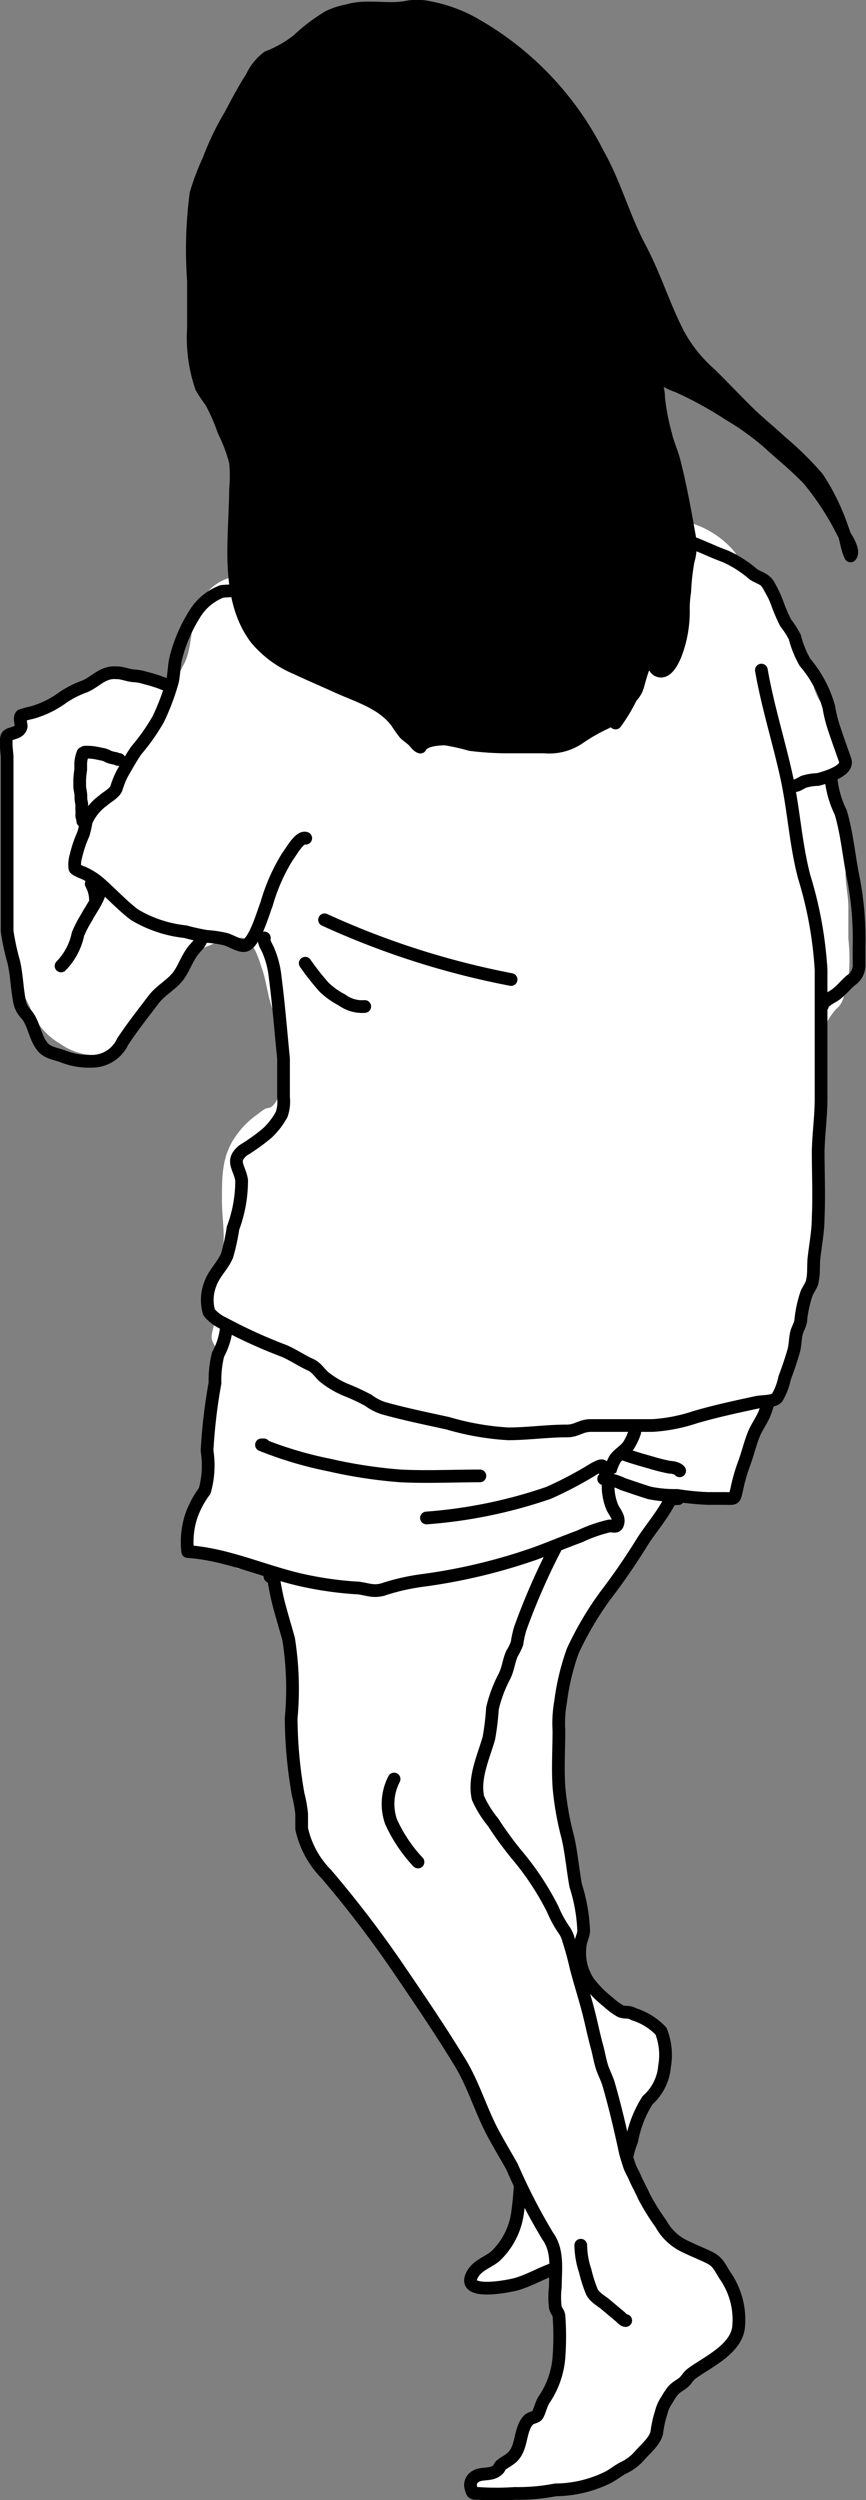
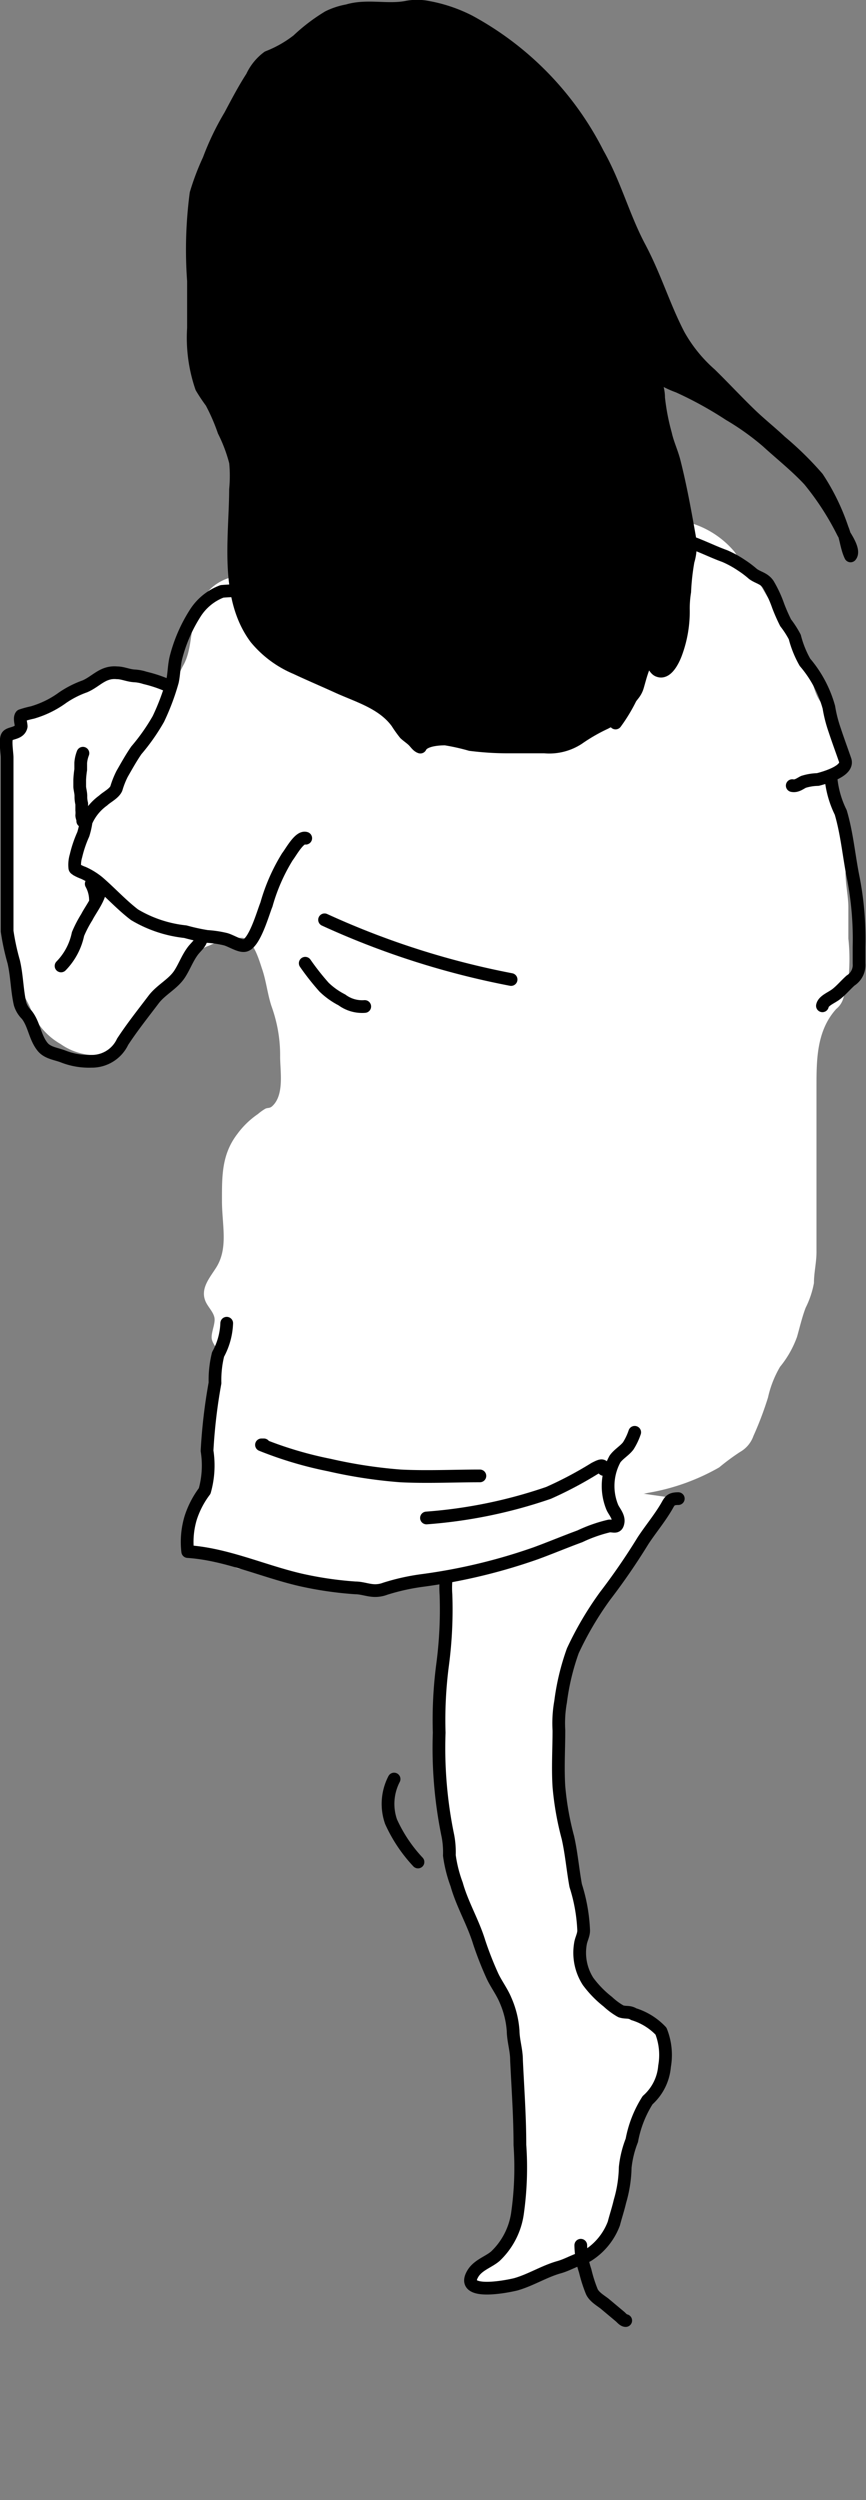
<svg xmlns="http://www.w3.org/2000/svg" viewBox="0 0 51.07 147.37">
  <rect x="0" y="0" width="51.07" height="147.37" fill="#808080" stroke="none" />
  <defs>
    <style>.cls-1,.cls-2{fill:#fff;}.cls-2,.cls-3,.cls-4{stroke:#000;stroke-linecap:round;stroke-linejoin:round;stroke-width:0.75px;}.cls-4{fill:none;}</style>
  </defs>
  <g id="レイヤー_2" data-name="レイヤー 2">
    <g id="具">
      <path class="cls-1" d="M16.11,34.12A8.41,8.41,0,0,1,14.88,34a2.77,2.77,0,0,0-3.07,1.56c-.66,1.1-.39,2.58-1,3.66-.17.31-.32.67-.49,1s-.19.38-.48.32-.41-.4-.6-.53a1.65,1.65,0,0,0-1.19-.28A10,10,0,0,0,6,39.7a4.29,4.29,0,0,0-.55.31,6.08,6.08,0,0,1-.72.24c-.48.19-.9.51-1.37.73a5.41,5.41,0,0,0-.95.51c-.34.23-.72.35-1,.6a2,2,0,0,0-.71,1.78,17.35,17.35,0,0,1-.44,3.2,12.13,12.13,0,0,0,0,2,24.09,24.09,0,0,0,.18,2.55,3,3,0,0,1,0,.52c0,.24-.11.45-.13.68a13.3,13.3,0,0,0,.24,2,8.55,8.55,0,0,0,.29,1.9c.12.42.07.86.23,1.28s.55,1,.73,1.45a4,4,0,0,0,1.77,2.09,3.61,3.61,0,0,0,2.47.64c1.55-.41,2.3-2.29,3.22-3.43a2.2,2.2,0,0,1,.2-.23c.86-.93,1.67-2.36,2.9-2.79a4.66,4.66,0,0,1,1.91-.45c.65.05,1,1.28,1.18,1.82.25.72.32,1.48.56,2.21a8.76,8.76,0,0,1,.32,1.11,8.42,8.42,0,0,1,.19,1.87c0,.86.26,2.26-.47,2.92-.16.14-.25.07-.41.15a3.11,3.11,0,0,0-.43.31A5,5,0,0,0,14,66.84c-.93,1.21-.91,2.48-.91,3.94s.4,2.83-.38,4c-.38.59-.9,1.2-.59,1.93.13.31.44.6.52.93s-.15.79-.16,1.17.36.63.44,1.09a14.16,14.16,0,0,1,0,2.16c0,1.14-.33,2.24-.34,3.38,0,.79,0,1.59,0,2.38,0,1-.16,1.92-.16,2.89,0,.49-.09.77.3,1a6.12,6.12,0,0,0,1.1.65.9.9,0,0,0,.67.1c.75-.18,1.41-.45,2.19-.58,1.72-.28,3.46-.43,5.18-.64a53.12,53.12,0,0,0,9.65-1.6C33.73,89,36,88.49,38.21,88a12.72,12.72,0,0,0,4.2-1.5,13.46,13.46,0,0,1,1.23-.91,1.75,1.75,0,0,0,.79-.94,20,20,0,0,0,.86-2.27A6.25,6.25,0,0,1,46,80.57a6,6,0,0,0,1-1.76c.16-.56.3-1.17.51-1.72a5.46,5.46,0,0,0,.49-1.46c0-.64.16-1.24.15-1.89V64.1c0-1.62,0-3.33,1.16-4.62a1.27,1.27,0,0,0,.44-.7c.1-.34.2-.7.28-1.05a11.3,11.3,0,0,0,0-2.4c0-.61,0-1.22,0-1.84s-.16-1.32-.17-2a15.44,15.44,0,0,0,0-1.8,10.29,10.29,0,0,0-.35-1.35c-.27-.88-.76-1.8-.08-2.55a1.39,1.39,0,0,0,.28-1.24,6.28,6.28,0,0,0-.36-1.48c-.12-.3-.25-.66-.4-1a3.74,3.74,0,0,0-.53-.66c-.49-.61-.48-1.55-.95-2.21a2.62,2.62,0,0,1-.44-.66c-.08-.21-.1-.43-.19-.65-.19-.44-.45-.86-.66-1.29a11.31,11.31,0,0,0-.82-1.26c-.26-.38-.45-.82-.74-1.17s-.47-.41-.67-.65-.4-.66-.64-1a5.41,5.41,0,0,0-2.51-1.67,7.3,7.3,0,0,0-1.74-.18c-.27,0-.55,0-.82,0a3.17,3.17,0,0,0-1.31.49,7,7,0,0,0-4.28.29,18.18,18.18,0,0,1-4.19,1.08c-1.34.24-2.71.55-4.06.7-1.06.13-2.14.22-3.19.4a19.43,19.43,0,0,1-3.23.42C17.42,34.12,16.77,34.14,16.11,34.12Z" />
      <path class="cls-2" d="M40,88.34c-.47,0-.51.15-.7.48-.42.71-.94,1.33-1.38,2a38.38,38.38,0,0,1-2.24,3.26,19.4,19.4,0,0,0-1.9,3.23,14.11,14.11,0,0,0-.72,3,7.19,7.19,0,0,0-.1,1.69c0,1.1-.07,2.22,0,3.32a17.32,17.32,0,0,0,.53,3c.21.93.29,1.9.46,2.83a10,10,0,0,1,.47,2.65c0,.27-.15.51-.19.78a3.13,3.13,0,0,0,.45,2.22A6.21,6.21,0,0,0,35.85,118a4,4,0,0,0,.76.56c.29.1.49,0,.76.17a3.71,3.71,0,0,1,1.61,1,3.81,3.81,0,0,1,.21,2.07,3,3,0,0,1-1,2,6.68,6.68,0,0,0-.93,2.37,6.07,6.07,0,0,0-.39,1.59,7.57,7.57,0,0,1-.31,2c-.11.47-.24.85-.36,1.31a3.8,3.8,0,0,1-1.53,1.88,2.83,2.83,0,0,1-.53.23c-.39.14-.78.36-1.19.47-.87.25-1.65.75-2.52,1-.51.13-3.37.7-2.53-.65.31-.49.91-.66,1.31-1a4.32,4.32,0,0,0,1.3-2.48,19.15,19.15,0,0,0,.15-4.08c0-1.67-.12-3.3-.2-5,0-.6-.19-1.13-.2-1.73a5.41,5.41,0,0,0-.45-1.81c-.22-.53-.59-1-.81-1.51a20.14,20.14,0,0,1-.74-1.9c-.36-1.18-1-2.23-1.33-3.41a7.94,7.94,0,0,1-.43-1.71,5.14,5.14,0,0,0-.08-1.12,25.54,25.54,0,0,1-.52-6.11,25,25,0,0,1,.2-4,24.8,24.8,0,0,0,.2-4.13,5.49,5.49,0,0,1,.12-1.62,4,4,0,0,1,1.07-1.59c.41-.47.27-1,.27-1.57A5.48,5.48,0,0,1,28,87.55c.06-.22.32-.66.25-.87" />
      <path class="cls-3" d="M37.18,41.17a9.65,9.65,0,0,1-.88,1.45c-.19-.23-.39-.12-.61,0a10.41,10.41,0,0,0-1.58.91,3.13,3.13,0,0,1-2,.5c-.73,0-1.48,0-2.2,0s-1.45-.05-2.17-.14a12.63,12.63,0,0,0-1.48-.33c-.43,0-1.27.06-1.47.48-.18-.06-.29-.26-.44-.4s-.32-.25-.47-.39a7.24,7.24,0,0,1-.47-.66c-.83-1.14-2.25-1.54-3.47-2.09-.83-.38-1.66-.73-2.49-1.12a6.17,6.17,0,0,1-2.37-1.76c-1.81-2.43-1.2-5.94-1.19-8.77a8.54,8.54,0,0,0,0-1.6,9.12,9.12,0,0,0-.69-1.84,11.65,11.65,0,0,0-.74-1.7,10.11,10.11,0,0,1-.58-.87,9,9,0,0,1-.47-3.5c0-.93,0-1.85,0-2.78a25.32,25.32,0,0,1,.15-5.15,14.69,14.69,0,0,1,.76-2,15.93,15.93,0,0,1,1.25-2.6C14,6,14.4,5.24,14.86,4.53a3,3,0,0,1,.94-1.16,6.93,6.93,0,0,0,1.76-1A10.53,10.53,0,0,1,19.36,1,4.23,4.23,0,0,1,20.49.63C21.65.28,22.85.65,24,.42a3.18,3.18,0,0,1,1.19,0,8.84,8.84,0,0,1,2.48.83,18.22,18.22,0,0,1,7.59,7.81c1,1.76,1.51,3.73,2.45,5.5s1.44,3.5,2.32,5.19a8.75,8.75,0,0,0,1.86,2.3c.83.81,1.62,1.67,2.46,2.47.55.52,1.15,1,1.69,1.51a19,19,0,0,1,2.17,2.13,12.89,12.89,0,0,1,1.46,3c.22.52.25,1.11.49,1.61.27-.32-.31-1.13-.44-1.37a16.42,16.42,0,0,0-2-3.09c-.76-.82-1.67-1.54-2.49-2.29A15.48,15.48,0,0,0,43,24.43,22.21,22.21,0,0,0,40,22.78a5.94,5.94,0,0,1-1.05-.5c-.16-.1-.24-.29-.46-.18a.42.42,0,0,0,.14.4,2.23,2.23,0,0,1,.21.95,13.24,13.24,0,0,0,.41,2.14c.12.55.37,1.07.51,1.62.37,1.46.64,2.95.9,4.43a3,3,0,0,1-.08,1.43,13.73,13.73,0,0,0-.2,1.81,6.24,6.24,0,0,0-.08,1,7.09,7.09,0,0,1-.45,2.66c-.14.37-.52,1.17-1,1-.25-.07-.35-.47-.53-.67-.36,0-.64,1.41-.76,1.71S37.28,41,37.18,41.17Z" />
      <path class="cls-4" d="M38.92,31.71c.68.3,1.42.09,2.12.37s1.12.49,1.7.7a6,6,0,0,1,1,.55,5.71,5.71,0,0,1,.66.5c.31.23.65.25.9.61a7,7,0,0,1,.59,1.27,10.45,10.45,0,0,0,.44,1,5.71,5.71,0,0,1,.54.84,6,6,0,0,0,.6,1.49,6.94,6.94,0,0,1,1.41,2.65A7.85,7.85,0,0,0,49.21,43c.2.61.42,1.2.63,1.81s-1.07,1-1.61,1.14a3,3,0,0,0-.85.14c-.22.11-.4.27-.66.22" />
      <path class="cls-4" d="M15,34.86a11.08,11.08,0,0,0-1.91,0,3.21,3.21,0,0,0-1.58,1.29,9,9,0,0,0-1.12,2.56c-.13.48-.12,1-.22,1.46a13.71,13.71,0,0,1-.83,2.21,11.85,11.85,0,0,1-1.3,1.85c-.31.45-.57.92-.84,1.39a5.12,5.12,0,0,0-.34.86c-.13.3-.56.5-.78.71a3,3,0,0,0-1,1.24,4.79,4.79,0,0,1-.17.75,7,7,0,0,0-.43,1.27,1.83,1.83,0,0,0-.07.69c0,.08.06.08.11.13a2.39,2.39,0,0,0,.39.18A3.94,3.94,0,0,1,5.8,52c.73.63,1.36,1.33,2.13,1.92a7.35,7.35,0,0,0,3,1,11.72,11.72,0,0,0,1.28.28,6.39,6.39,0,0,1,1.08.16c.31.08.8.4,1.09.38.61,0,1.15-2,1.33-2.41a11,11,0,0,1,1.24-2.83c.2-.25.71-1.21,1.08-1.09" />
-       <path class="cls-2" d="M32.76,91.24A38.86,38.86,0,0,0,30.68,96a5.93,5.93,0,0,0-.19.87,3.45,3.45,0,0,1-.3.61c-.2.46-.22.91-.46,1.37a7.87,7.87,0,0,0-.69,1.86,15.17,15.17,0,0,1-.21,1.75c-.31,1.09-.91,2.35-.64,3.53a6.31,6.31,0,0,0,.89,1.43,20.73,20.73,0,0,0,1.36,1.87,16.47,16.47,0,0,1,2.16,3.26,6.49,6.49,0,0,0,.68,1.24,1.71,1.71,0,0,1,.25.57c.17.52.3,1,.43,1.57.21.83.48,1.66.7,2.49s.36,1.58.58,2.36c.08.33.14.66.24,1s.28.67.39,1c.39,1.34.71,2.7,1,4.06.07.28.16.56.25.83s.23.46.33.71.37.73.53,1.1a13.22,13.22,0,0,0,1,1.61,3.12,3.12,0,0,0,1.44,1.34c.45.22.9.4,1.34.61.59.27.67.59,1,1.1a4.54,4.54,0,0,1,.79,3.09c-.19,1.27-1.81,2-2.71,2.65-.27.2-.24.25-.45.48s-.52.32-.74.61-.28.44-.41.63a2.3,2.3,0,0,0-.25.62,6.44,6.44,0,0,0-.26,1.19c-.13.51-.64.92-1,1.33a2.91,2.91,0,0,1-1,.75c-.3.16-.56.38-.87.54a7.1,7.1,0,0,1-3.1.74,11.51,11.51,0,0,1-2.4.21,15.57,15.57,0,0,1-2.16,0c-.33,0-.34,0-.42-.3a.58.58,0,0,1,.3-.72c.31-.18.81-.07,1.13-.27s.18-.23.33-.37.52-.31.72-.53c.54-.57.38-1.55.89-2.12.15-.17.42-.16.53-.29s.24-.67.38-.89a5.14,5.14,0,0,0,.91-2.65,16.45,16.45,0,0,0,0-2.22c0-.3-.15-.34-.22-.6a4.91,4.91,0,0,1,0-1.21c0-1,.19-2.12-.45-3a34.48,34.48,0,0,1-2.11-4.1c-.39-.69-.8-1.37-1.17-2.07-.72-1.39-1.14-2.89-2-4.24-1.15-1.88-2.38-3.68-3.62-5.5a64.48,64.48,0,0,0-4.16-5.43,5.49,5.49,0,0,1-1.45-2.67c0-.29,0-.58,0-.87a7.76,7.76,0,0,0-.21-1.17,26.73,26.73,0,0,1-.41-4.47,18.76,18.76,0,0,0-.15-4.68c-.19-.68-.41-1.41-.58-2.06s-.22-1.07-.34-1.62l-.18,0" />
      <path class="cls-2" d="M13.37,78a4.13,4.13,0,0,1-.51,1.84,6.27,6.27,0,0,0-.18,1.68,31.93,31.93,0,0,0-.47,4,5.54,5.54,0,0,1-.14,2.37,5.35,5.35,0,0,0-.82,1.57,4.93,4.93,0,0,0-.18,2c2.27.15,4.4,1.14,6.62,1.66a21.19,21.19,0,0,0,3.26.48c.39,0,.75.15,1.13.16a1.66,1.66,0,0,0,.64-.11,12.83,12.83,0,0,1,2.21-.49,33.41,33.41,0,0,0,6.67-1.6c.87-.32,1.73-.68,2.6-1a8.57,8.57,0,0,1,1.74-.61c.29,0,.45.12.51-.22s-.25-.65-.35-.9A3.31,3.31,0,0,1,36.27,86c.23-.31.56-.48.78-.77a3.68,3.68,0,0,0,.38-.8" />
-       <path class="cls-2" d="M45.56,82.31l-.14-.13a6.94,6.94,0,0,1-.36,1.21c-.15.32-.35.63-.51.94-.29.61-.43,1.32-.69,2a10.51,10.51,0,0,0-.42,1.5c-.14.55-.07.51-.69.5-.34,0-.68,0-1,0a15.37,15.37,0,0,1-1.82-.18A7.35,7.35,0,0,1,38.29,88c-.51-.16-1-.33-1.54-.51a3.09,3.09,0,0,0-1.15-.32" />
      <path class="cls-4" d="M35.6,86.62c0-.34-.21-.22-.53-.06A22.51,22.51,0,0,1,32.35,88a28.55,28.55,0,0,1-7.2,1.48" />
      <path class="cls-4" d="M28.3,87c-1.55,0-3.14.08-4.69,0a28.47,28.47,0,0,1-4.19-.64,22.48,22.48,0,0,1-4-1.19l.14,0" />
-       <path class="cls-2" d="M44.9,39.5c.36,2.08,1,4.11,1.46,6.17s.54,4,1.06,6a23.34,23.34,0,0,1,1,5.49c0,1,0,2,0,3,0,1.53,0,3.07,0,4.6,0,1.06-.15,2.07-.17,3.12,0,1.29.06,2.59,0,3.88,0,.78-.15,1.55-.24,2.33-.06.45,0,1-.1,1.39,0,.22-.26.54-.35.78a7.11,7.11,0,0,0-.33,1.49c0,.29-.19.55-.26.83s-.07.64-.15,1c-.16.56-.35,1.12-.55,1.65a3.69,3.69,0,0,1-.45,1.17c-.23.24-.86.19-1.22.27-1.2.26-2.42.52-3.61.87a9.78,9.78,0,0,1-2.52.49c-1.21,0-2.42,0-3.63,0-.59,0-.84.33-1.42.32-1.16,0-2.3.17-3.46.17a15.83,15.83,0,0,1-3.54-.62c-1.27-.28-2.55-.54-3.8-.89a3,3,0,0,1-.89-.46,12.29,12.29,0,0,0-1.38-.64,5.4,5.4,0,0,1-1.22-.73c-.3-.26-.47-.59-.85-.75s-1-.57-1.51-.79A29.71,29.71,0,0,1,13.17,78a2.41,2.41,0,0,1-.84-.64,2.56,2.56,0,0,1,.06-1.64c.22-.66.75-1.1,1-1.71a12.11,12.11,0,0,0,.35-1.61,8,8,0,0,0,.51-2.82c-.11-.77-.68-1.14.09-1.77a11.72,11.72,0,0,0,1.4-1,4.28,4.28,0,0,0,.87-1.12,2.32,2.32,0,0,0,.11-1c0-.76,0-1.53,0-2.29-.16-1.62-.29-3.25-.5-4.86a5.37,5.37,0,0,0-.42-1.57c-.1-.22-.26-.43-.21-.68" />
      <path class="cls-4" d="M34.25,132.35a4.94,4.94,0,0,0,.26,1.51,8.36,8.36,0,0,0,.38,1.2c.13.32.5.53.76.73l.92.77c.09.08.21.23.33.23" />
      <path class="cls-4" d="M23.24,104.87a3.18,3.18,0,0,0-.18,2.51,8.7,8.7,0,0,0,1.59,2.38" />
-       <path class="cls-4" d="M36.76,85.71c.52.19,1.05.34,1.58.49a11.38,11.38,0,0,0,1.15.29c.16,0,.48.06.59.21" />
      <path class="cls-4" d="M49,45.81a5.79,5.79,0,0,0,.58,2.08c.38,1.29.48,2.6.75,3.91a18.8,18.8,0,0,1,.33,4c0,.33,0,.66,0,1a1.08,1.08,0,0,1-.5,1c-.28.25-.54.56-.83.79s-.77.39-.83.7" />
      <path class="cls-4" d="M11.88,55.26c0,.3-.33.56-.49.77-.33.43-.5.92-.78,1.36-.39.62-1.11.94-1.56,1.54-.62.82-1.25,1.61-1.82,2.48a2,2,0,0,1-1.85,1.15,4.15,4.15,0,0,1-1.67-.29c-.39-.15-.9-.2-1.19-.55-.47-.57-.5-1.35-.95-1.91a1.49,1.49,0,0,1-.39-.65C1,58.36,1,57.52.81,56.7a13.88,13.88,0,0,1-.39-1.81c0-.56,0-1.14,0-1.7V44.65c0-.26-.13-1,0-1.24s.73-.13.83-.59c0-.16-.12-.49,0-.64A5.84,5.84,0,0,1,1.91,42a5.75,5.75,0,0,0,1.79-.88A5.7,5.7,0,0,1,5,40.46c.68-.29,1.06-.88,1.9-.8.33,0,.63.15,1,.18a2.41,2.41,0,0,1,.65.12,7.87,7.87,0,0,1,1.16.37" />
      <path class="cls-4" d="M5.74,52.28h.15c.1.52-.54,1.32-.77,1.78a6.94,6.94,0,0,0-.52,1,3.78,3.78,0,0,1-1,1.88" />
      <path class="cls-4" d="M4.89,44.4a2,2,0,0,0-.13.57c0,.13,0,.27,0,.4a5.61,5.61,0,0,0-.06.59c0,.13,0,.26,0,.4s.07.36.07.57a1.68,1.68,0,0,0,.05.45c0,.13,0,.25,0,.38a1.45,1.45,0,0,1,0,.3c0,.11.08.24.06.34" />
      <path class="cls-4" d="M5.38,52.1a2,2,0,0,1,.25.92" />
-       <path class="cls-4" d="M5,44.34a3,3,0,0,1,.73.06l.39.08a1.6,1.6,0,0,1,.3.13,2.14,2.14,0,0,0,.34.09c.09,0,.18.09.27.07" />
      <path class="cls-4" d="M19.14,54.22a48.17,48.17,0,0,0,11,3.52" />
      <path class="cls-4" d="M18,56.78a15,15,0,0,0,1.11,1.41,4.36,4.36,0,0,0,1.05.75,2,2,0,0,0,1.35.39" />
    </g>
  </g>
</svg>